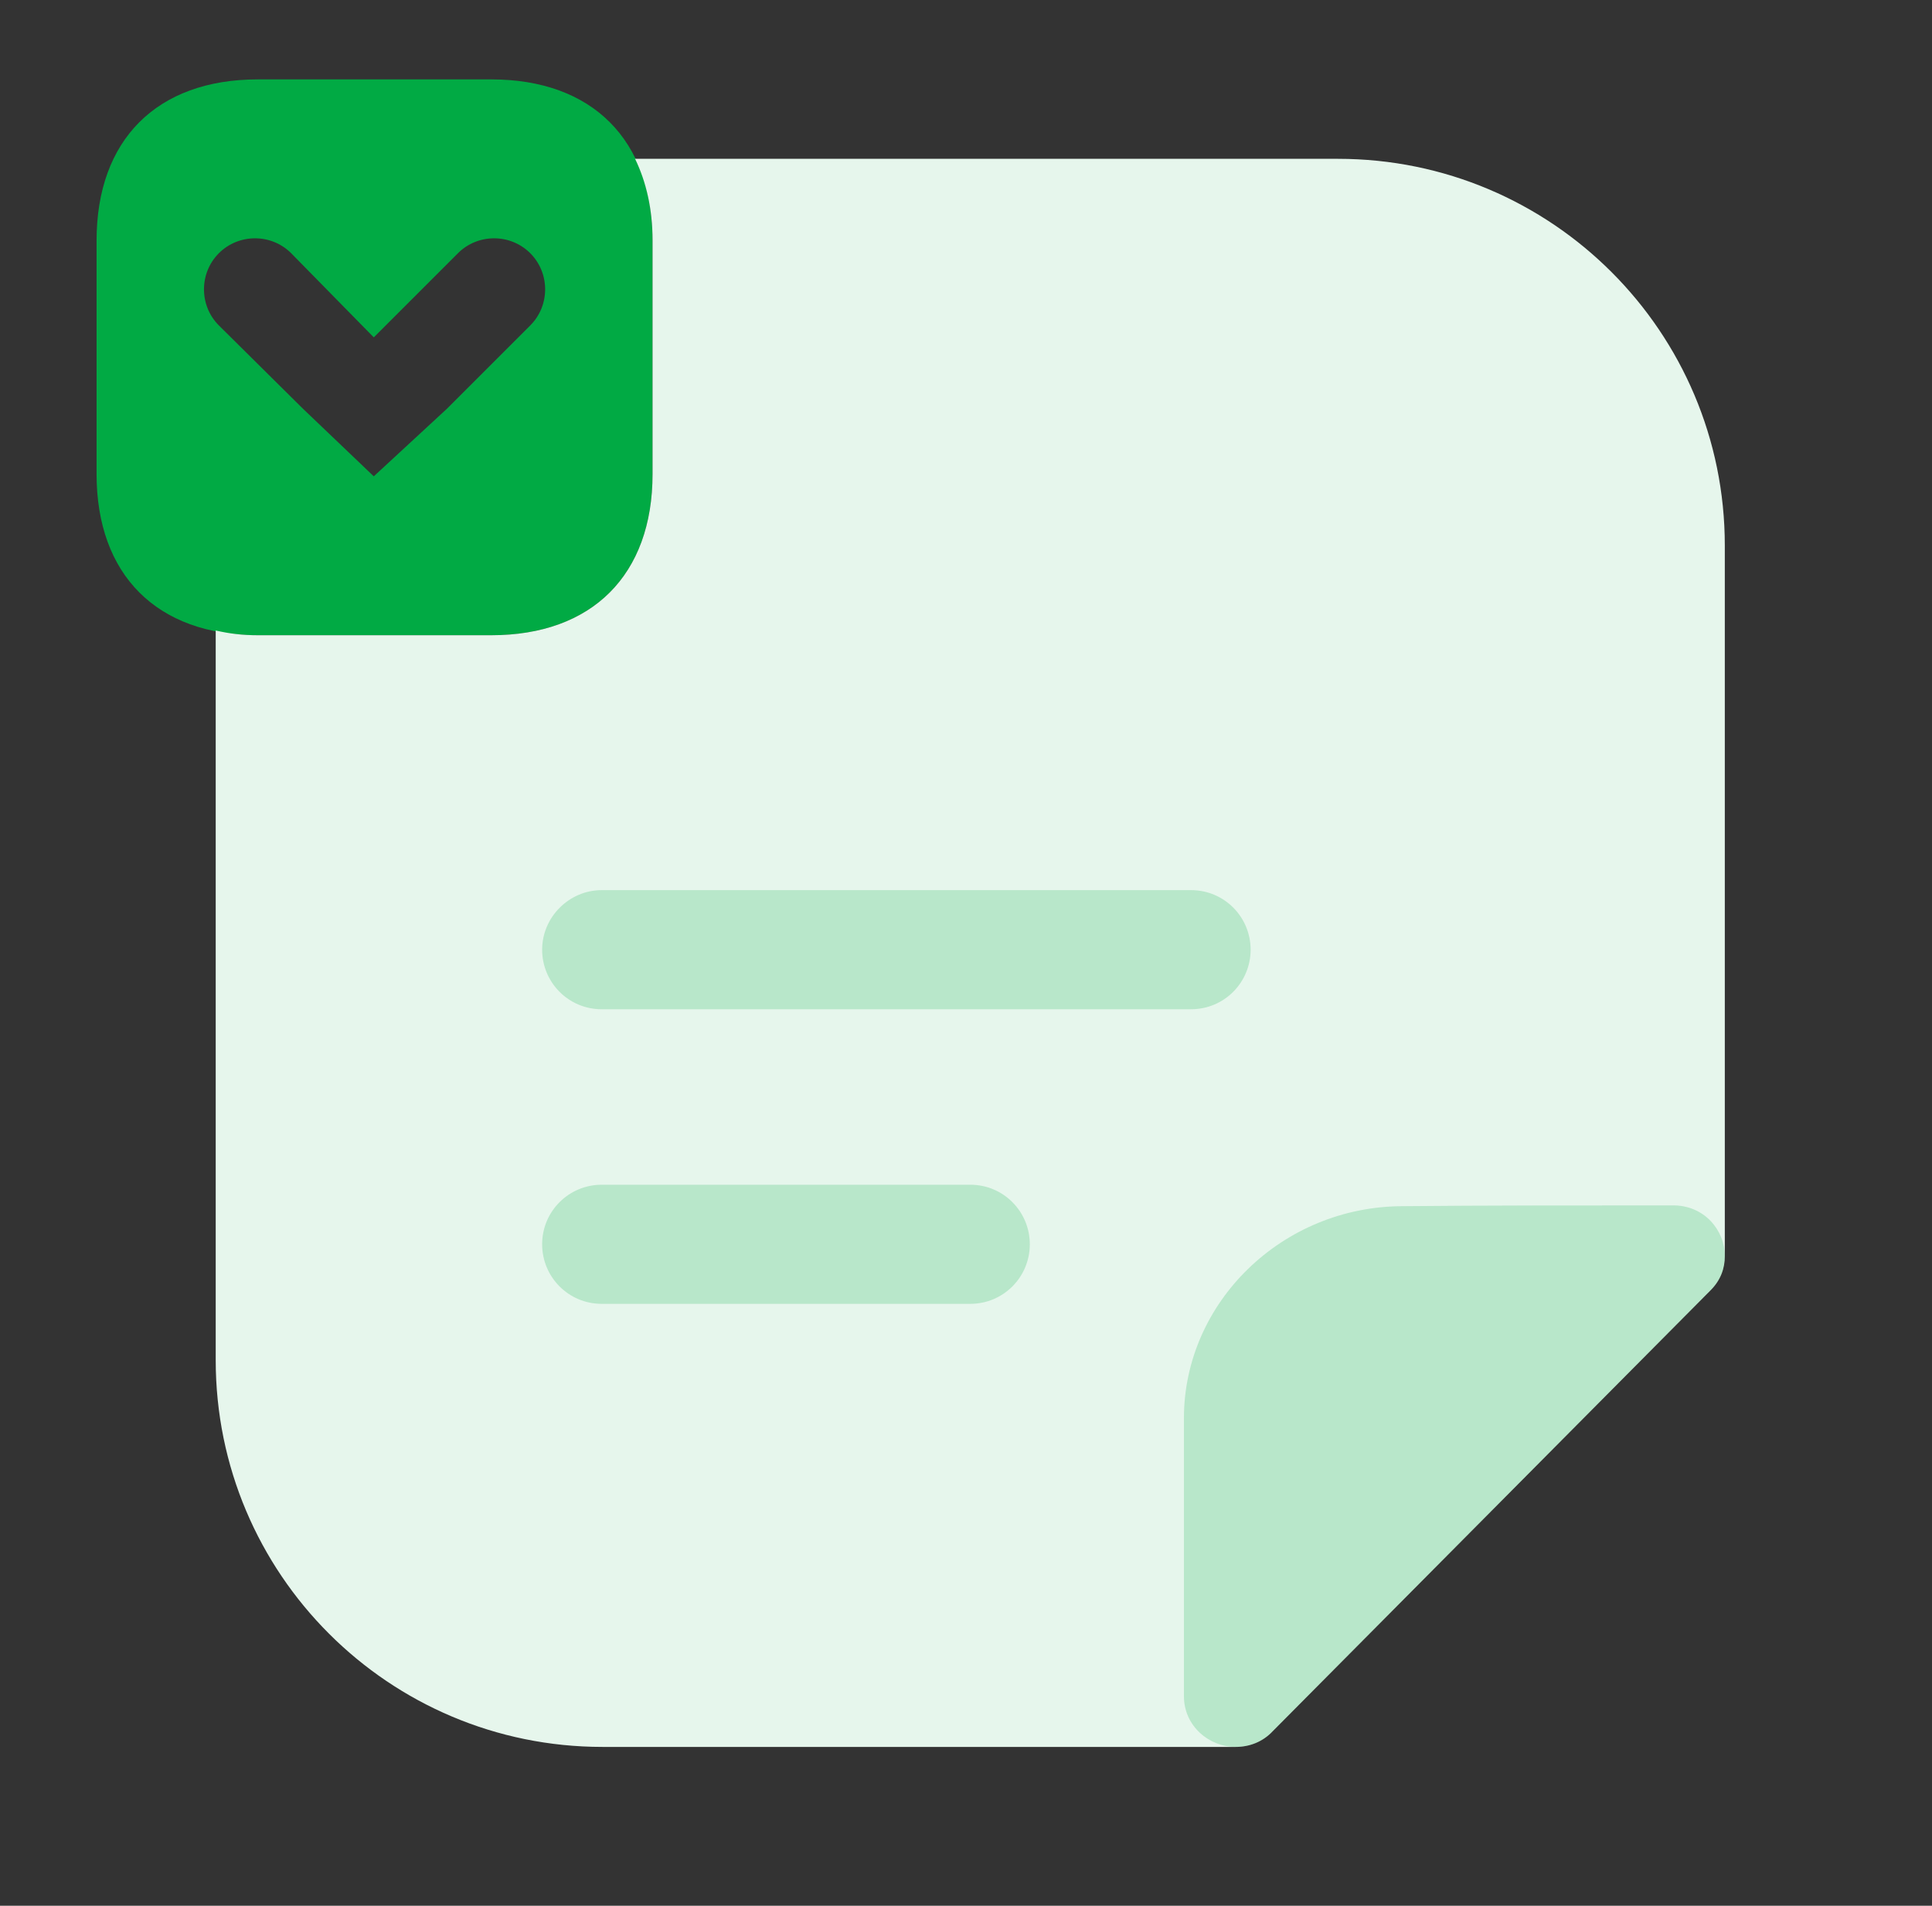
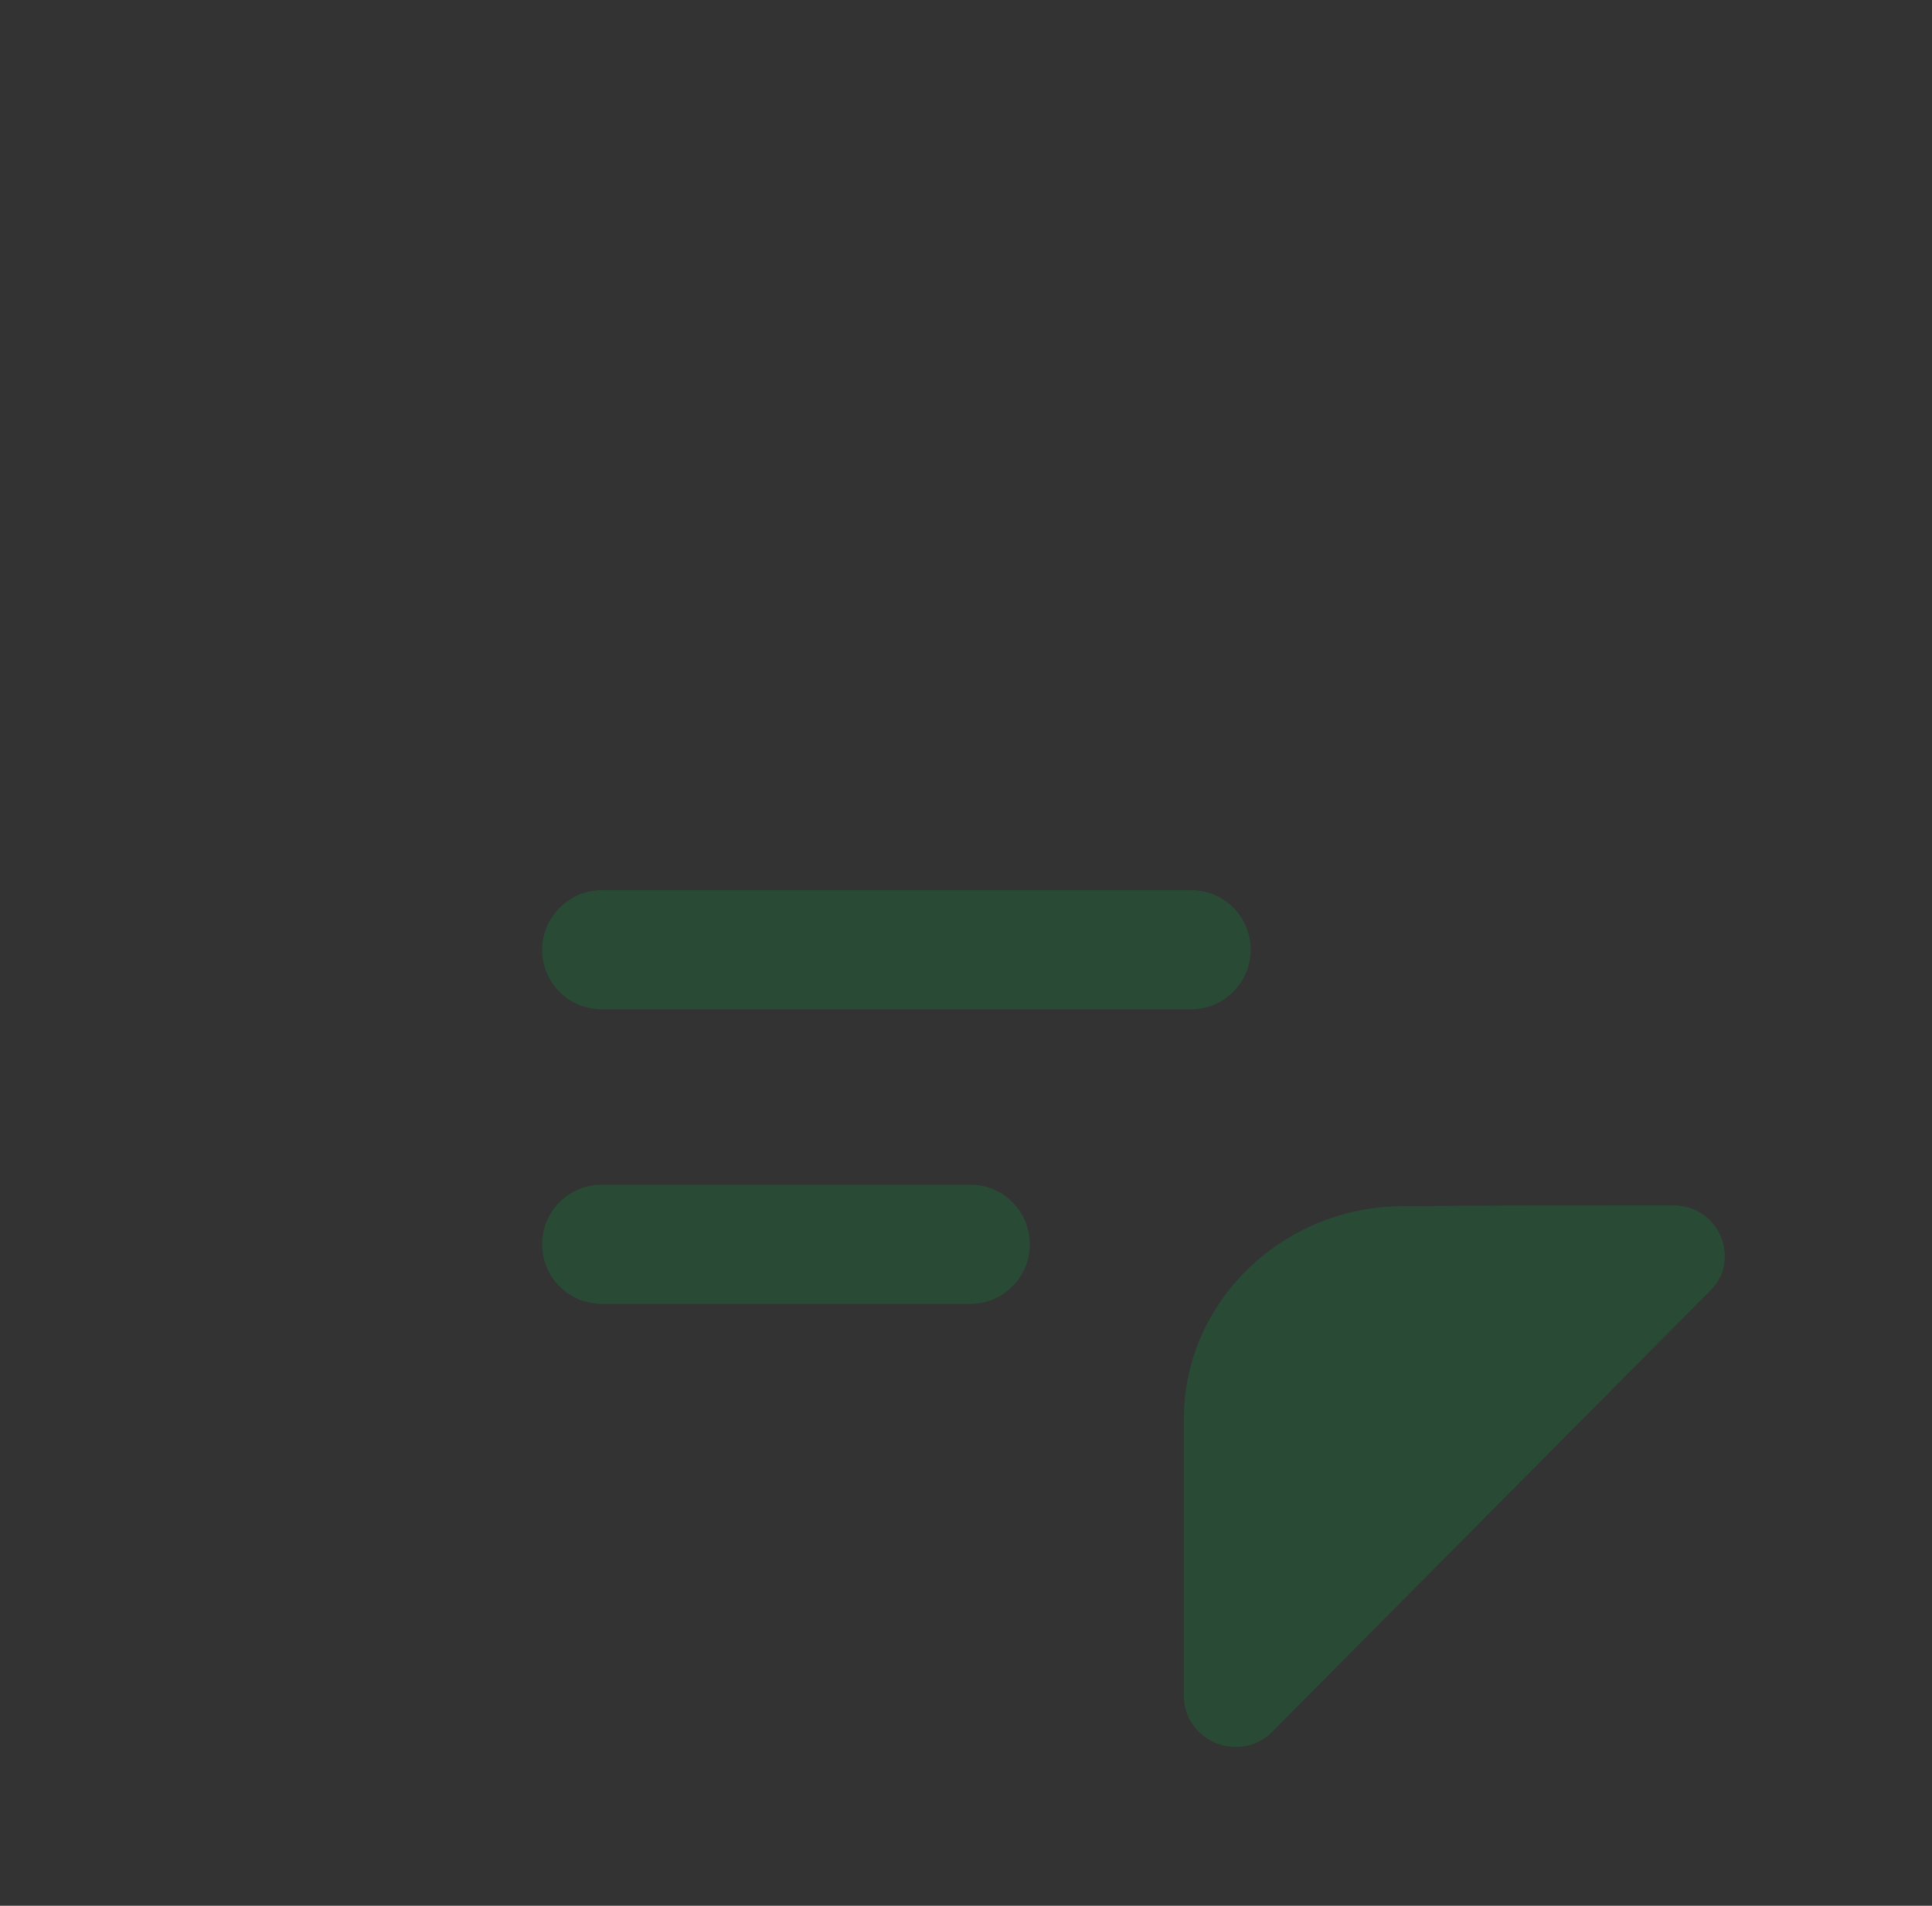
<svg xmlns="http://www.w3.org/2000/svg" width="75" height="74" viewBox="0 0 75 74" fill="none">
  <rect x="0" y="0" width="75" height="74" fill="#333333" stroke="none" />
-   <path fill-rule="evenodd" clip-rule="evenodd" d="M10.008 3.083H19.073C22.989 3.083 25.332 5.427 25.332 9.342V18.407C25.332 22.323 22.989 24.667 19.073 24.667H10.008C6.092 24.667 3.749 22.323 3.749 18.407V9.342C3.749 5.427 6.092 3.083 10.008 3.083ZM8.497 12.637L11.765 15.875L14.51 18.496L17.346 15.875L20.584 12.637C21.355 11.867 21.355 10.602 20.584 9.832C19.813 9.061 18.549 9.061 17.778 9.832L14.51 13.1L11.303 9.832C10.532 9.061 9.268 9.061 8.497 9.832C7.726 10.602 7.726 11.867 8.497 12.637Z" fill="#01AA44" />
-   <path d="M51.941 6.167H24.654C25.085 7.061 25.332 8.109 25.332 9.342V18.407C25.332 22.323 22.989 24.666 19.073 24.666H10.008C9.422 24.666 8.898 24.605 8.374 24.482V52.817C8.374 61.111 15.095 67.833 23.39 67.833H47.964C48.488 67.833 49.012 67.648 49.413 67.216C53.976 62.622 61.931 54.606 66.402 50.104C66.803 49.703 66.957 49.241 66.957 48.778V21.182C66.957 12.888 60.235 6.167 51.941 6.167Z" fill="#E6F6EC" />
  <path opacity="0.2" d="M66.957 48.778C66.957 49.241 66.803 49.703 66.402 50.104C61.931 54.606 53.976 62.622 49.413 67.217C49.012 67.648 48.488 67.833 47.964 67.833C46.946 67.833 45.96 67.032 45.96 65.86V55.068C45.96 50.567 49.783 46.836 54.47 46.836C57.399 46.805 61.469 46.805 64.953 46.805C66.156 46.805 66.957 47.761 66.957 48.778Z" fill="#01AA44" />
  <path opacity="0.2" d="M46.236 39.189H23.358C22.063 39.189 21.046 38.141 21.046 36.877C21.046 35.612 22.094 34.564 23.358 34.564H46.236C47.532 34.564 48.549 35.612 48.549 36.877C48.549 38.141 47.532 39.189 46.236 39.189Z" fill="#01AA44" />
  <path opacity="0.2" d="M37.665 50.628H23.358C22.063 50.628 21.046 49.58 21.046 48.316C21.046 47.021 22.094 46.003 23.358 46.003H37.665C38.96 46.003 39.977 47.051 39.977 48.316C39.977 49.58 38.96 50.628 37.665 50.628Z" fill="#01AA44" />
</svg>